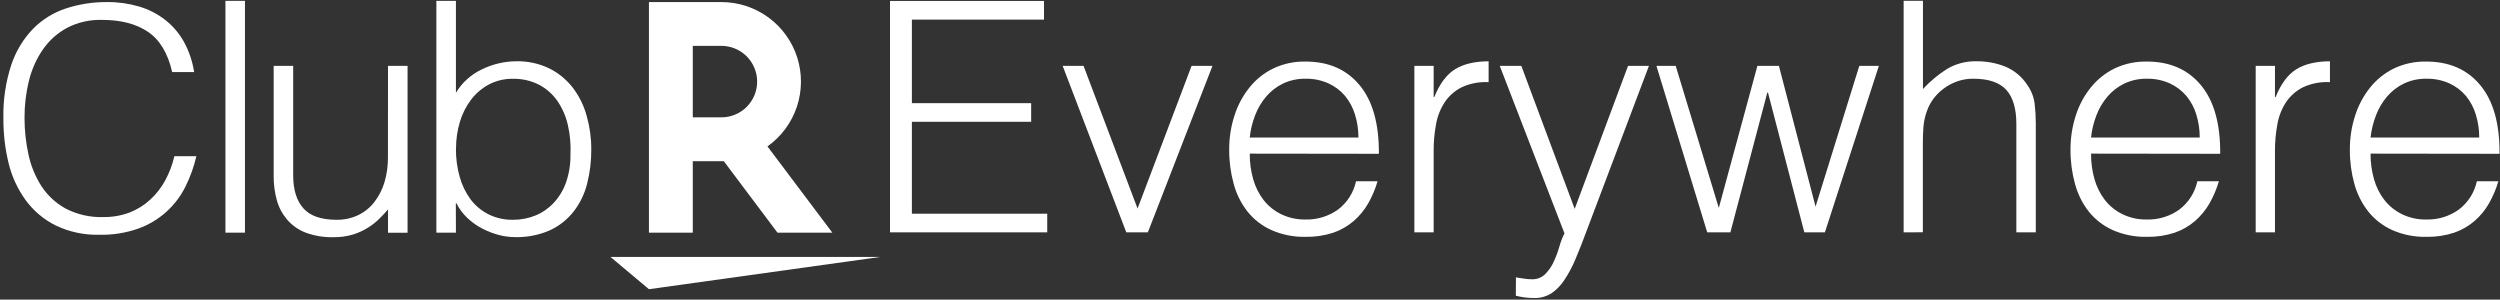
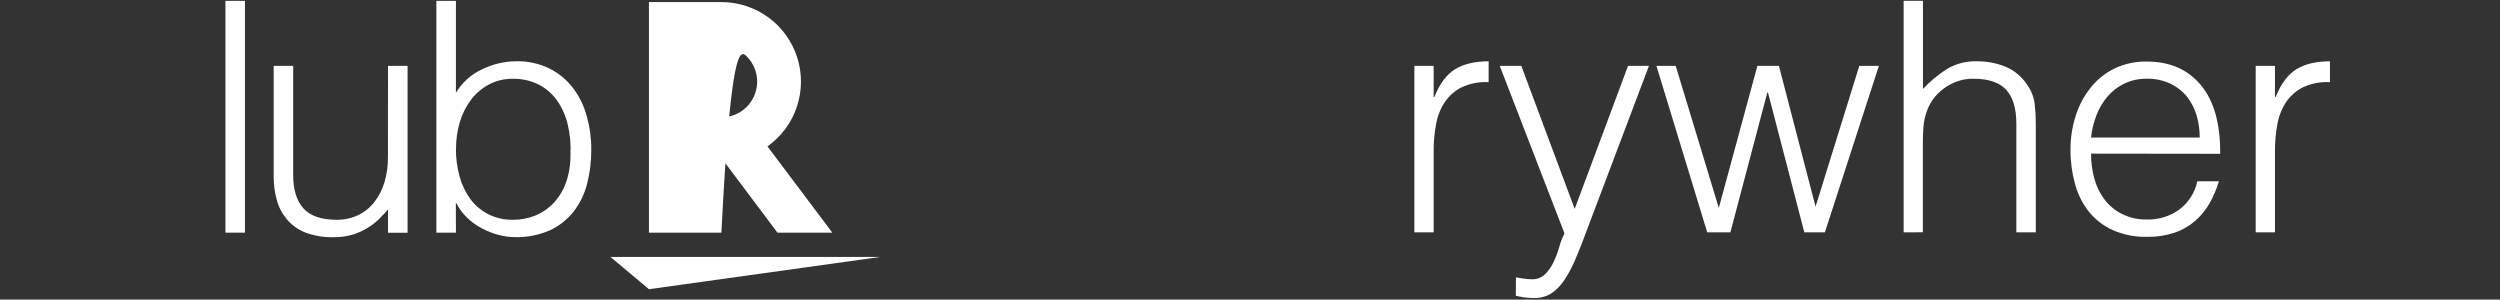
<svg xmlns="http://www.w3.org/2000/svg" width="267" height="32" viewBox="0 0 267 32" fill="none">
  <rect x="0" y="0" width="267" height="32" fill="#333333" stroke="none" />
-   <path d="M18.388 7.695C17.927 5.685 17.066 4.253 15.805 3.4C14.544 2.547 12.899 2.121 10.869 2.124C9.58 2.089 8.304 2.382 7.159 2.975C6.135 3.528 5.256 4.314 4.591 5.269C3.895 6.278 3.389 7.406 3.099 8.596C2.772 9.904 2.611 11.248 2.619 12.596C2.618 13.897 2.757 15.194 3.034 16.465C3.284 17.669 3.75 18.817 4.409 19.855C5.058 20.858 5.945 21.686 6.991 22.265C8.248 22.917 9.651 23.233 11.066 23.182C12.017 23.193 12.962 23.027 13.852 22.691C14.658 22.377 15.398 21.916 16.035 21.331C16.681 20.739 17.224 20.043 17.642 19.273C18.085 18.458 18.414 17.587 18.621 16.684H20.971C20.713 17.802 20.325 18.885 19.814 19.913C18.785 22.003 16.985 23.612 14.794 24.404C13.46 24.876 12.051 25.102 10.636 25.073C9.011 25.118 7.399 24.775 5.933 24.073C4.668 23.438 3.572 22.512 2.735 21.371C1.879 20.185 1.261 18.844 0.917 17.422C0.537 15.858 0.351 14.253 0.364 12.644C0.318 10.698 0.604 8.758 1.211 6.909C1.693 5.468 2.491 4.152 3.547 3.058C4.53 2.069 5.734 1.327 7.061 0.895C8.483 0.435 9.971 0.207 11.466 0.222C12.614 0.213 13.758 0.374 14.86 0.698C15.868 0.994 16.813 1.478 17.642 2.124C18.459 2.763 19.139 3.559 19.643 4.465C20.191 5.471 20.56 6.563 20.734 7.695H18.388Z" fill="white" />
  <path d="M26.161 0.091H24.077V24.847H26.161V0.091Z" fill="white" />
  <path d="M41.44 7.036H43.528V24.855H41.44V22.371C41.163 22.695 40.85 23.026 40.505 23.367C40.14 23.725 39.738 24.042 39.304 24.313C38.809 24.621 38.278 24.865 37.722 25.04C37.046 25.244 36.343 25.342 35.638 25.331C34.607 25.362 33.581 25.193 32.615 24.833C31.855 24.538 31.18 24.059 30.65 23.44C30.14 22.834 29.767 22.124 29.559 21.36C29.33 20.514 29.219 19.64 29.228 18.764V7.036H31.312V18.727C31.312 20.262 31.676 21.436 32.404 22.251C33.131 23.066 34.312 23.473 35.947 23.473C36.745 23.485 37.535 23.315 38.257 22.975C38.93 22.65 39.519 22.173 39.977 21.582C40.468 20.943 40.838 20.22 41.068 19.447C41.325 18.565 41.447 17.649 41.432 16.731L41.44 7.036Z" fill="white" />
  <path d="M48.693 24.847H46.605V0.091H48.693V9.909C49.346 8.823 50.307 7.955 51.454 7.415C52.594 6.851 53.848 6.554 55.121 6.545C56.352 6.514 57.573 6.779 58.682 7.316C59.66 7.807 60.515 8.512 61.184 9.378C61.865 10.278 62.366 11.3 62.661 12.389C62.99 13.552 63.154 14.755 63.149 15.964C63.158 17.205 63.006 18.442 62.698 19.644C62.425 20.726 61.929 21.739 61.243 22.618C60.57 23.465 59.708 24.143 58.725 24.596C57.554 25.11 56.283 25.358 55.004 25.324C54.406 25.321 53.81 25.24 53.233 25.084C52.624 24.921 52.036 24.69 51.479 24.396C50.909 24.098 50.383 23.722 49.915 23.28C49.437 22.831 49.043 22.3 48.751 21.713H48.682L48.693 24.847ZM48.693 15.873C48.684 16.889 48.818 17.901 49.093 18.88C49.33 19.746 49.723 20.562 50.254 21.287C50.761 21.96 51.415 22.507 52.167 22.887C52.977 23.288 53.871 23.488 54.775 23.473C55.608 23.481 56.434 23.323 57.205 23.007C57.944 22.7 58.607 22.238 59.151 21.651C59.731 21.021 60.176 20.278 60.457 19.469C60.786 18.512 60.944 17.506 60.926 16.494C60.977 15.438 60.883 14.38 60.646 13.349C60.44 12.432 60.063 11.562 59.533 10.785C59.028 10.059 58.355 9.464 57.572 9.051C56.706 8.613 55.746 8.394 54.775 8.415C53.89 8.401 53.015 8.607 52.229 9.015C51.483 9.411 50.832 9.963 50.319 10.633C49.78 11.345 49.374 12.148 49.119 13.004C48.839 13.935 48.699 14.903 48.704 15.876" fill="white" />
  <path d="M69.307 30.887L65.197 27.44H94.025L69.307 30.887Z" fill="white" />
-   <path d="M73.989 24.851V17.215H77.303L83.035 24.851H88.896L81.966 15.636C83.435 14.594 84.535 13.111 85.106 11.402C85.677 9.693 85.689 7.847 85.141 6.131C84.593 4.415 83.513 2.917 82.058 1.855C80.602 0.793 78.846 0.221 77.044 0.222H69.307V24.851H73.989ZM73.989 4.898H77.044C78.057 4.898 79.029 5.3 79.745 6.016C80.461 6.733 80.864 7.704 80.864 8.716C80.864 9.729 80.461 10.7 79.745 11.416C79.029 12.132 78.057 12.534 77.044 12.534H73.989V4.898Z" fill="white" />
-   <path d="M95.054 24.814V0.102H111.5V2.095H97.389V11.018H110.128V13.007H97.389V22.825H111.845V24.814H95.054Z" fill="white" />
-   <path d="M113.493 7.036H115.723L121.492 22.273L127.261 7.036H129.491L122.591 24.815H120.288L113.493 7.036Z" fill="white" />
-   <path d="M133.475 16.407C133.465 17.329 133.588 18.247 133.839 19.134C134.065 19.943 134.444 20.701 134.955 21.367C135.457 22.005 136.096 22.52 136.825 22.876C137.638 23.267 138.531 23.462 139.433 23.444C140.675 23.477 141.894 23.102 142.903 22.378C143.886 21.634 144.568 20.562 144.824 19.356H147.127C146.885 20.176 146.55 20.965 146.13 21.709C145.725 22.421 145.202 23.059 144.584 23.596C143.943 24.149 143.202 24.575 142.401 24.851C141.448 25.162 140.45 25.312 139.448 25.294C138.186 25.324 136.933 25.076 135.777 24.567C134.784 24.12 133.912 23.443 133.231 22.593C132.546 21.716 132.045 20.711 131.758 19.636C131.432 18.452 131.27 17.228 131.278 16C131.269 14.753 131.46 13.513 131.845 12.327C132.193 11.237 132.74 10.22 133.457 9.327C134.145 8.473 135.015 7.781 136.003 7.302C137.076 6.798 138.251 6.549 139.437 6.575C141.889 6.575 143.812 7.415 145.206 9.095C146.6 10.774 147.287 13.218 147.265 16.425L133.475 16.407ZM145.079 14.691C145.083 13.859 144.96 13.031 144.715 12.236C144.494 11.509 144.134 10.832 143.653 10.244C143.167 9.673 142.563 9.217 141.881 8.905C141.115 8.562 140.283 8.392 139.444 8.407C138.609 8.392 137.781 8.569 137.025 8.924C136.341 9.254 135.733 9.722 135.239 10.298C134.734 10.889 134.335 11.562 134.057 12.287C133.754 13.058 133.557 13.867 133.471 14.691H145.079Z" fill="white" />
+   <path d="M73.989 24.851V17.215H77.303L83.035 24.851H88.896L81.966 15.636C83.435 14.594 84.535 13.111 85.106 11.402C85.677 9.693 85.689 7.847 85.141 6.131C84.593 4.415 83.513 2.917 82.058 1.855C80.602 0.793 78.846 0.221 77.044 0.222H69.307V24.851H73.989ZH77.044C78.057 4.898 79.029 5.3 79.745 6.016C80.461 6.733 80.864 7.704 80.864 8.716C80.864 9.729 80.461 10.7 79.745 11.416C79.029 12.132 78.057 12.534 77.044 12.534H73.989V4.898Z" fill="white" />
  <path d="M153.114 24.815H151.055V7.036H153.114V10.364H153.183C153.755 8.945 154.494 7.956 155.398 7.396C156.303 6.836 157.499 6.553 158.985 6.545V8.775C157.993 8.717 157.002 8.906 156.101 9.324C155.374 9.689 154.754 10.235 154.3 10.909C153.834 11.622 153.518 12.423 153.372 13.262C153.196 14.196 153.11 15.144 153.114 16.095V24.815Z" fill="white" />
  <path d="M161.902 29.622L162.742 29.756C163.032 29.803 163.326 29.826 163.619 29.826C163.879 29.835 164.138 29.791 164.38 29.696C164.622 29.602 164.842 29.459 165.027 29.276C165.406 28.894 165.715 28.447 165.936 27.956C166.178 27.437 166.379 26.9 166.536 26.349C166.672 25.857 166.856 25.38 167.086 24.924L160.174 7.036H162.477L168.177 22.309L173.874 7.036H176.107L169.479 24.575C169.069 25.695 168.674 26.702 168.293 27.596C167.968 28.394 167.566 29.157 167.093 29.876C166.727 30.451 166.248 30.946 165.685 31.331C165.135 31.673 164.496 31.846 163.848 31.829C163.498 31.829 163.148 31.806 162.801 31.76C162.495 31.718 162.191 31.659 161.891 31.585L161.902 29.622Z" fill="white" />
  <path d="M193.902 22.069L198.573 7.036H200.664L194.899 24.815H192.702L188.82 9.884H188.751L184.804 24.815H182.331L176.907 7.036H178.966L183.568 22.207L187.689 7.036H189.988L193.902 22.069Z" fill="white" />
  <path d="M203.309 24.815V0.087H205.372V9.505C206.126 8.69 206.981 7.975 207.918 7.378C208.879 6.803 209.985 6.514 211.104 6.545C212.15 6.536 213.187 6.727 214.16 7.109C215.132 7.515 215.957 8.206 216.528 9.091C216.942 9.676 217.207 10.354 217.299 11.066C217.382 11.765 217.423 12.47 217.423 13.175V24.811H215.346V13.215C215.346 11.612 214.992 10.411 214.284 9.611C213.556 8.811 212.396 8.407 210.744 8.407C210.148 8.4 209.556 8.5 208.995 8.702C208.484 8.887 208.003 9.147 207.569 9.473C207.153 9.78 206.785 10.148 206.477 10.564C206.186 10.963 205.954 11.403 205.79 11.869C205.598 12.4 205.476 12.954 205.426 13.516C205.383 14.044 205.361 14.607 205.361 15.233V24.807L203.309 24.815Z" fill="white" />
  <path d="M223.327 16.407C223.317 17.329 223.44 18.247 223.691 19.134C223.917 19.943 224.296 20.701 224.807 21.367C225.309 22.005 225.948 22.52 226.677 22.876C227.49 23.267 228.383 23.462 229.285 23.444C230.527 23.477 231.746 23.103 232.755 22.378C233.738 21.634 234.42 20.562 234.676 19.356H236.979C236.737 20.176 236.402 20.965 235.982 21.709C235.577 22.421 235.054 23.059 234.436 23.596C233.795 24.149 233.054 24.575 232.253 24.851C231.301 25.163 230.302 25.312 229.3 25.294C228.037 25.323 226.783 25.075 225.626 24.567C224.633 24.119 223.761 23.442 223.079 22.593C222.396 21.716 221.896 20.71 221.61 19.636C221.284 18.452 221.122 17.228 221.13 16C221.121 14.753 221.312 13.513 221.697 12.327C222.044 11.236 222.59 10.219 223.309 9.327C223.998 8.473 224.868 7.782 225.855 7.302C226.928 6.798 228.103 6.549 229.289 6.575C231.738 6.575 233.661 7.415 235.058 9.095C236.455 10.774 237.141 13.218 237.117 16.425L223.327 16.407ZM234.931 14.691C234.935 13.859 234.812 13.031 234.567 12.236C234.348 11.508 233.987 10.831 233.505 10.244C233.019 9.674 232.414 9.218 231.733 8.905C230.968 8.562 230.135 8.392 229.296 8.407C228.461 8.392 227.633 8.569 226.877 8.924C226.193 9.254 225.585 9.722 225.091 10.298C224.586 10.889 224.187 11.562 223.909 12.287C223.606 13.058 223.409 13.867 223.323 14.691H234.931Z" fill="white" />
  <path d="M242.967 24.815H240.908V7.036H242.967V10.364H243.036C243.608 8.945 244.346 7.956 245.251 7.396C246.156 6.836 247.351 6.553 248.838 6.545V8.775C247.846 8.717 246.855 8.906 245.953 9.324C245.227 9.689 244.607 10.235 244.152 10.909C243.686 11.622 243.371 12.423 243.225 13.262C243.051 14.196 242.964 15.144 242.967 16.095V24.815Z" fill="white" />
-   <path d="M253.177 16.407C253.168 17.329 253.29 18.247 253.541 19.134C253.767 19.943 254.146 20.701 254.658 21.367C255.16 22.004 255.799 22.52 256.528 22.876C257.34 23.267 258.234 23.462 259.136 23.444C260.378 23.477 261.597 23.103 262.606 22.378C263.589 21.634 264.271 20.562 264.527 19.356H266.829C266.587 20.176 266.253 20.965 265.832 21.709C265.427 22.421 264.905 23.059 264.286 23.596C263.645 24.149 262.904 24.575 262.104 24.851C261.151 25.163 260.153 25.312 259.15 25.294C257.888 25.324 256.635 25.076 255.48 24.567C254.487 24.12 253.614 23.443 252.934 22.593C252.244 21.718 251.737 20.712 251.446 19.636C251.12 18.452 250.958 17.228 250.966 16C250.957 14.753 251.148 13.513 251.533 12.327C251.881 11.237 252.428 10.22 253.145 9.327C253.834 8.473 254.704 7.782 255.691 7.302C256.764 6.798 257.939 6.549 259.125 6.575C261.576 6.575 263.5 7.415 264.894 9.095C266.288 10.774 266.975 13.218 266.953 16.425L253.177 16.407ZM264.781 14.691C264.786 13.859 264.663 13.031 264.417 12.236C264.201 11.509 263.842 10.832 263.363 10.244C262.877 9.673 262.272 9.217 261.591 8.905C260.825 8.562 259.993 8.392 259.154 8.407C258.319 8.392 257.491 8.569 256.735 8.924C256.051 9.254 255.443 9.722 254.949 10.298C254.444 10.889 254.044 11.562 253.767 12.287C253.463 13.058 253.264 13.867 253.177 14.691H264.781Z" fill="white" />
</svg>